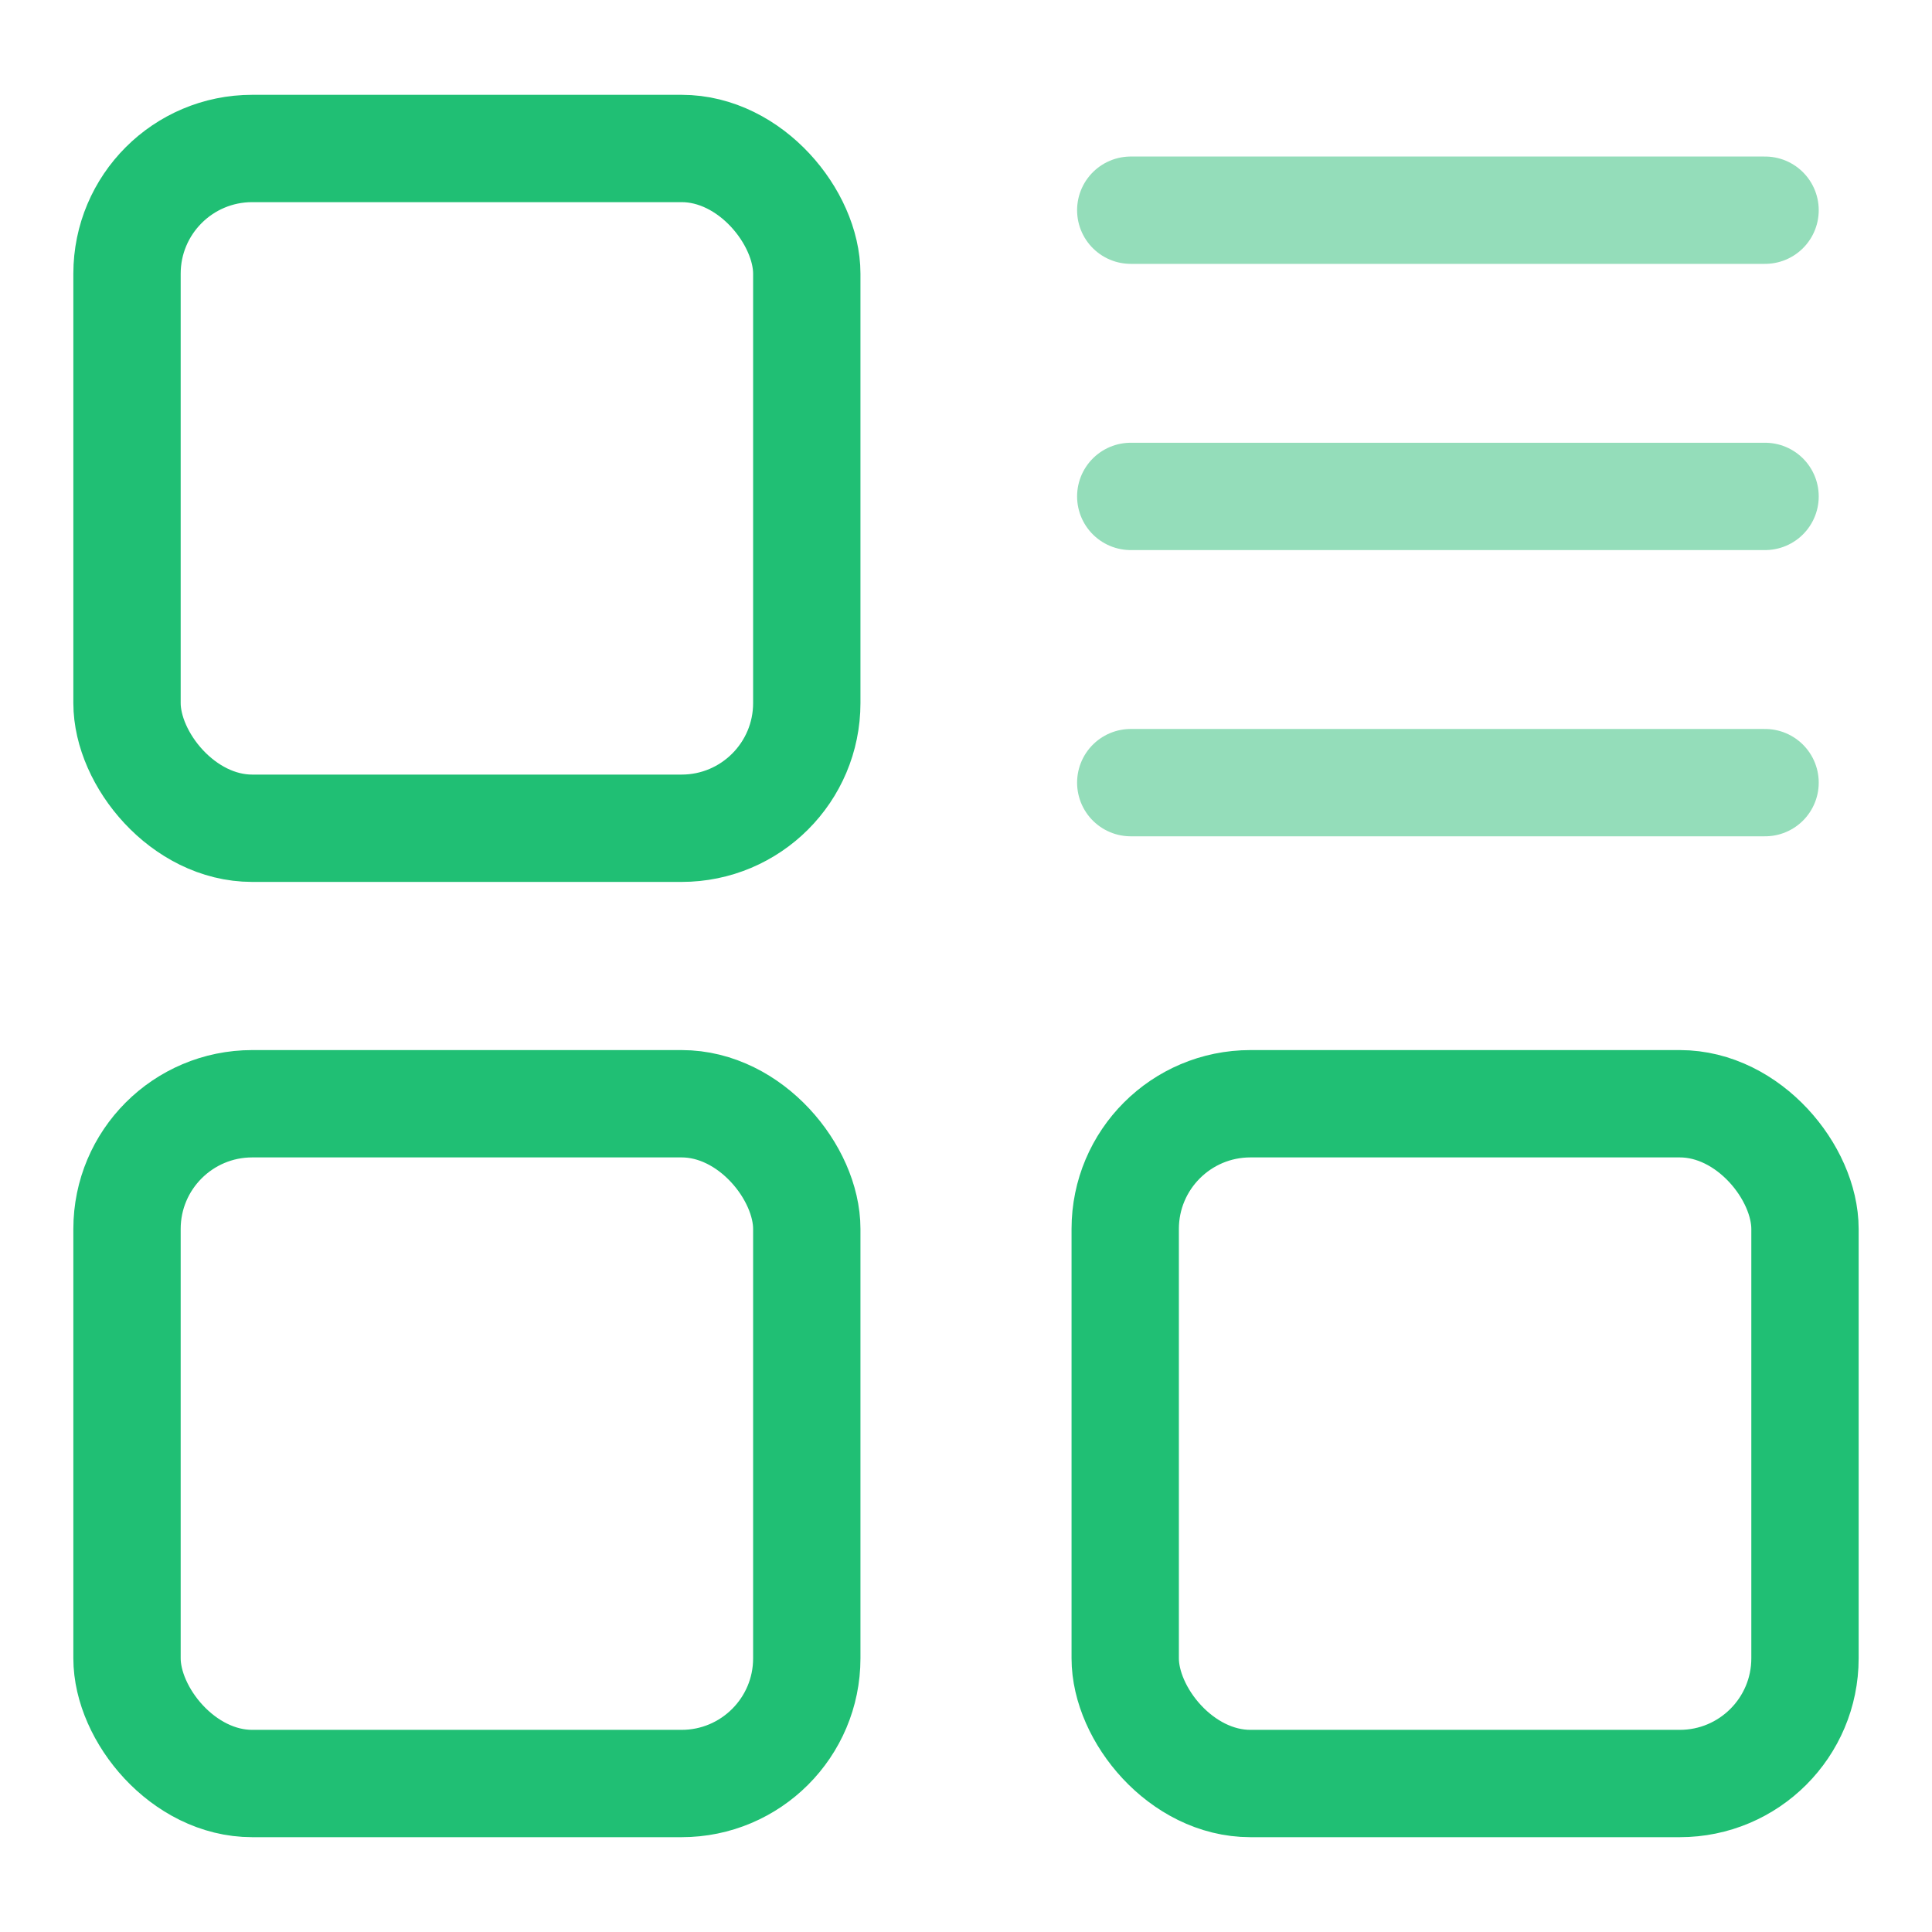
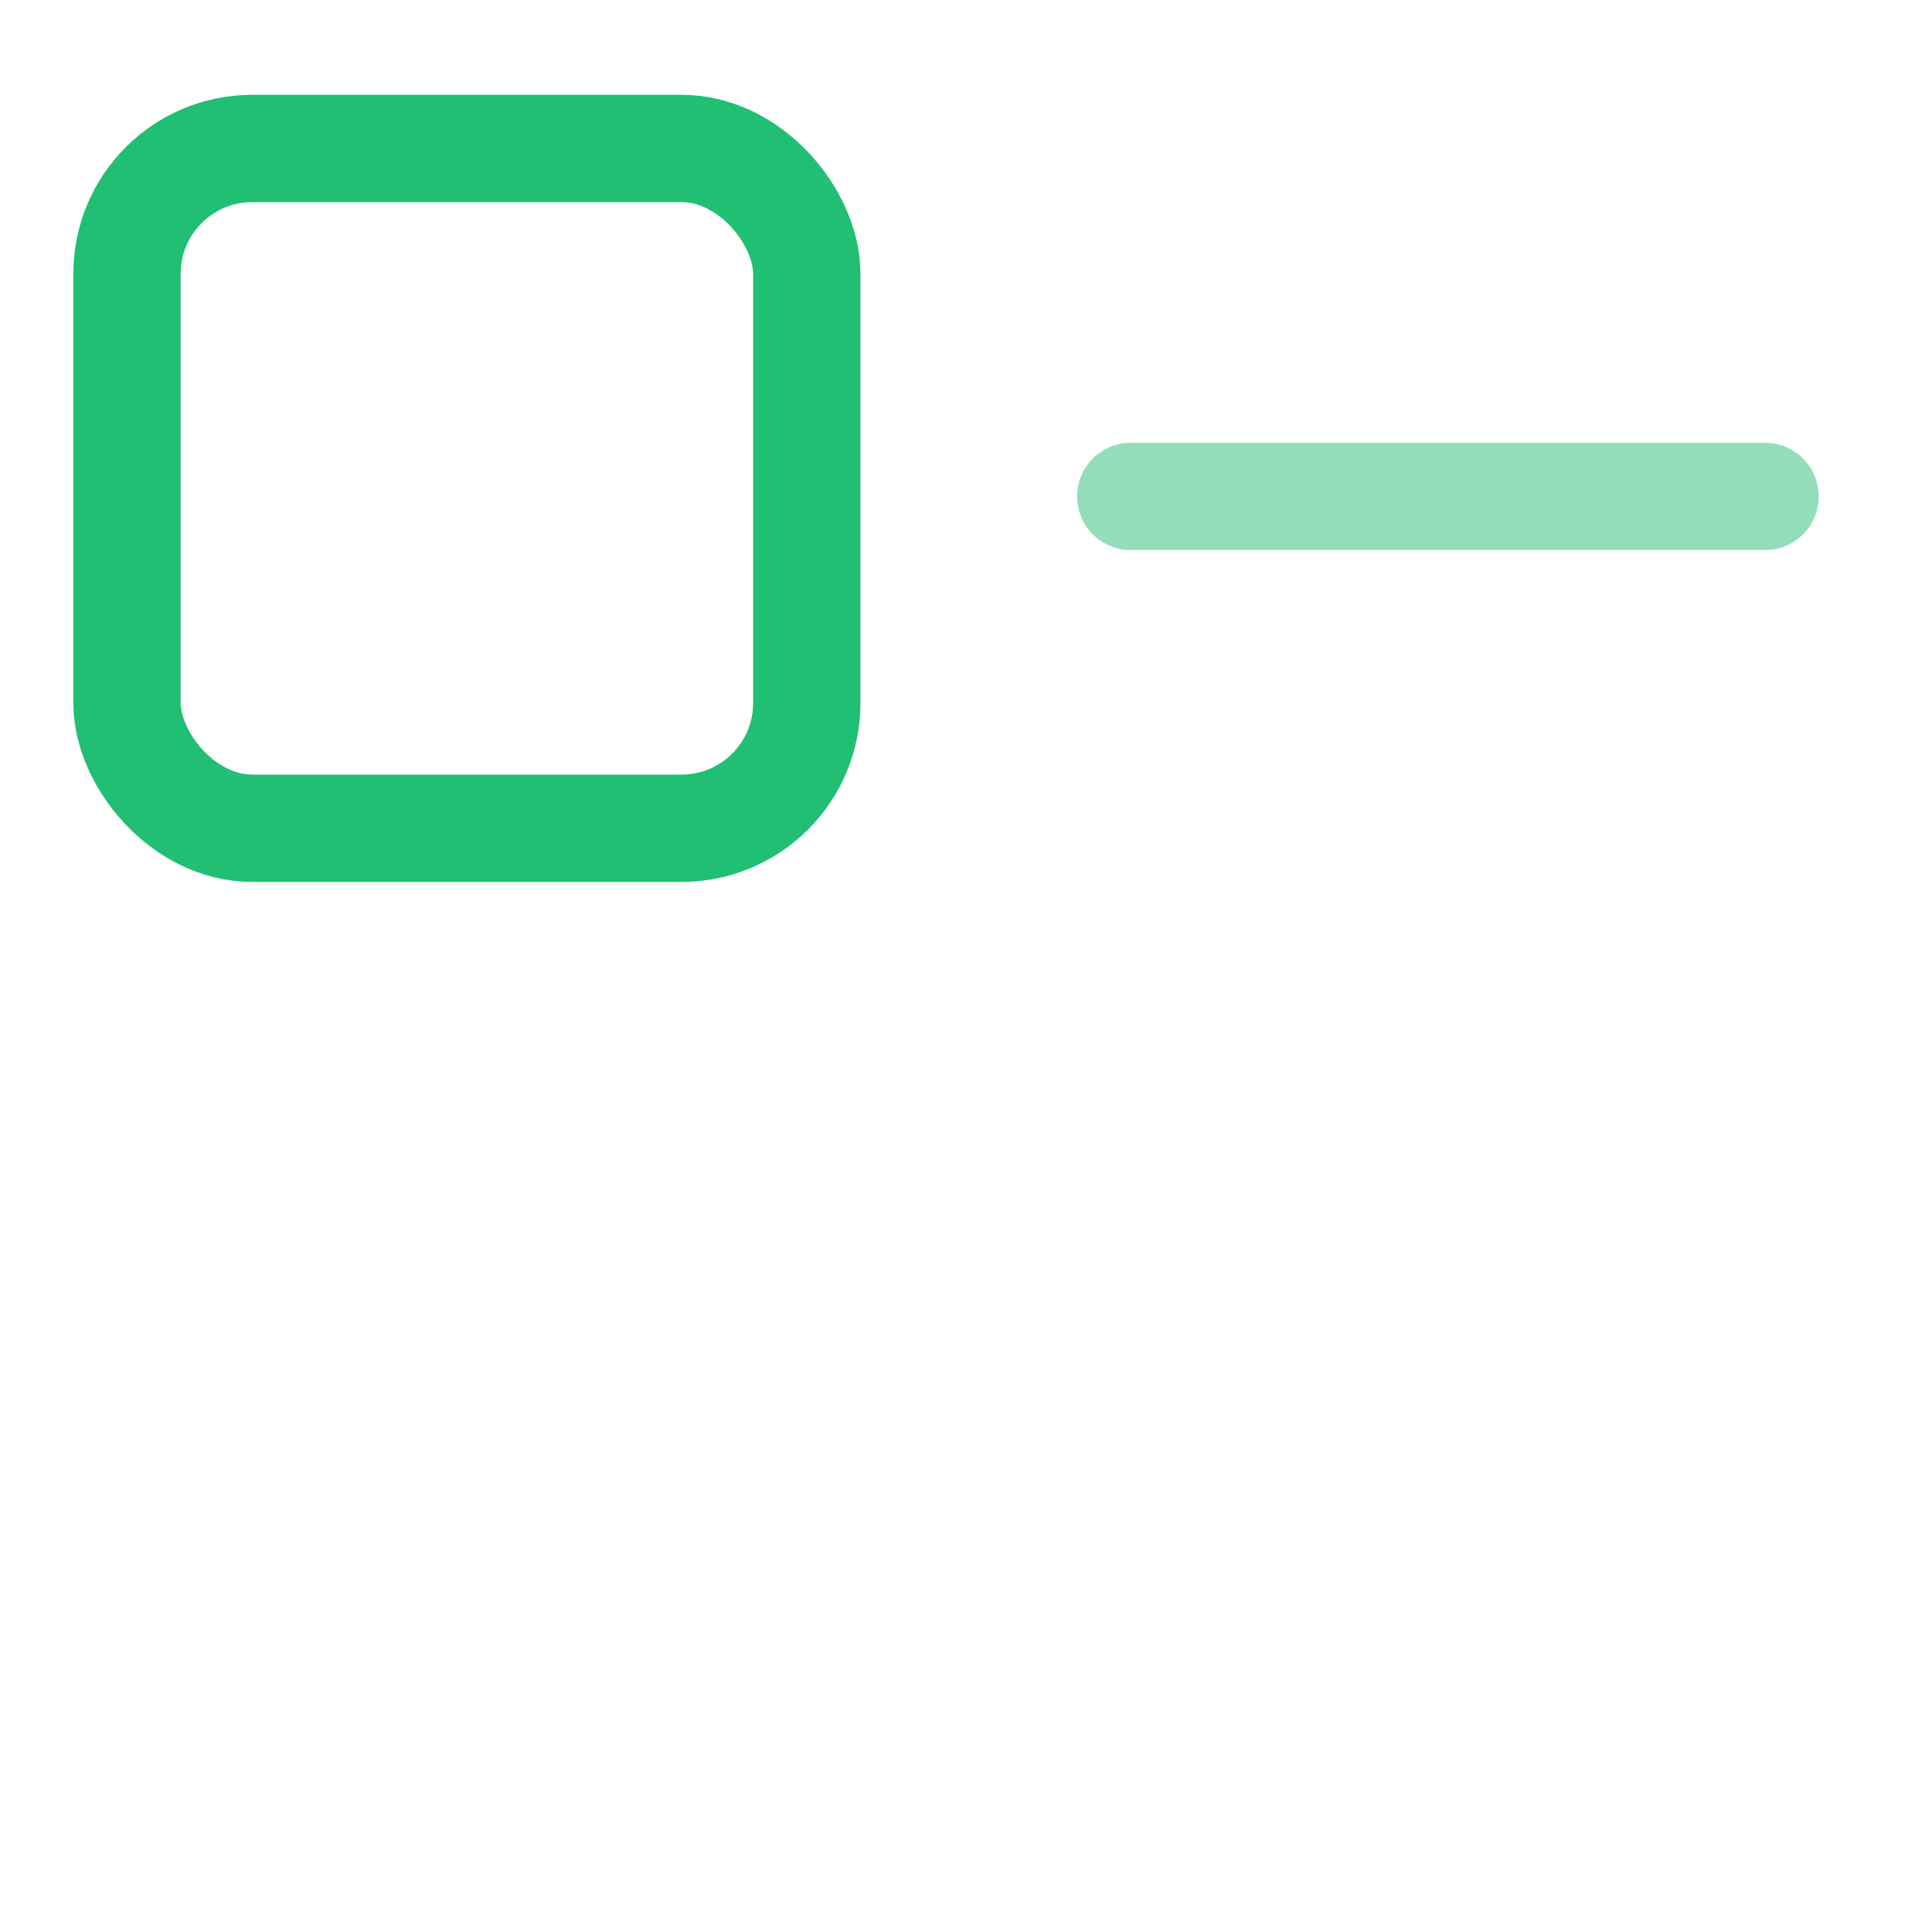
<svg xmlns="http://www.w3.org/2000/svg" width="54" height="54" viewBox="0 0 54 54" fill="none">
  <rect x="3.55" y="4.15" width="19" height="19" rx="3.5" stroke="#20BF74" stroke-width="3" />
-   <path d="M31.605 5.875H49.334" stroke="#94DDBA" stroke-width="3" stroke-linecap="round" />
  <path d="M31.605 13.875H49.334" stroke="#94DDBA" stroke-width="3" stroke-linecap="round" />
-   <path d="M31.605 21.875H49.334" stroke="#94DDBA" stroke-width="3" stroke-linecap="round" />
-   <rect x="31.45" y="30.85" width="19" height="19" rx="3.5" stroke="#20BF74" stroke-width="3" />
-   <rect x="3.55" y="30.85" width="19" height="19" rx="3.5" stroke="#20BF74" stroke-width="3" />
</svg>